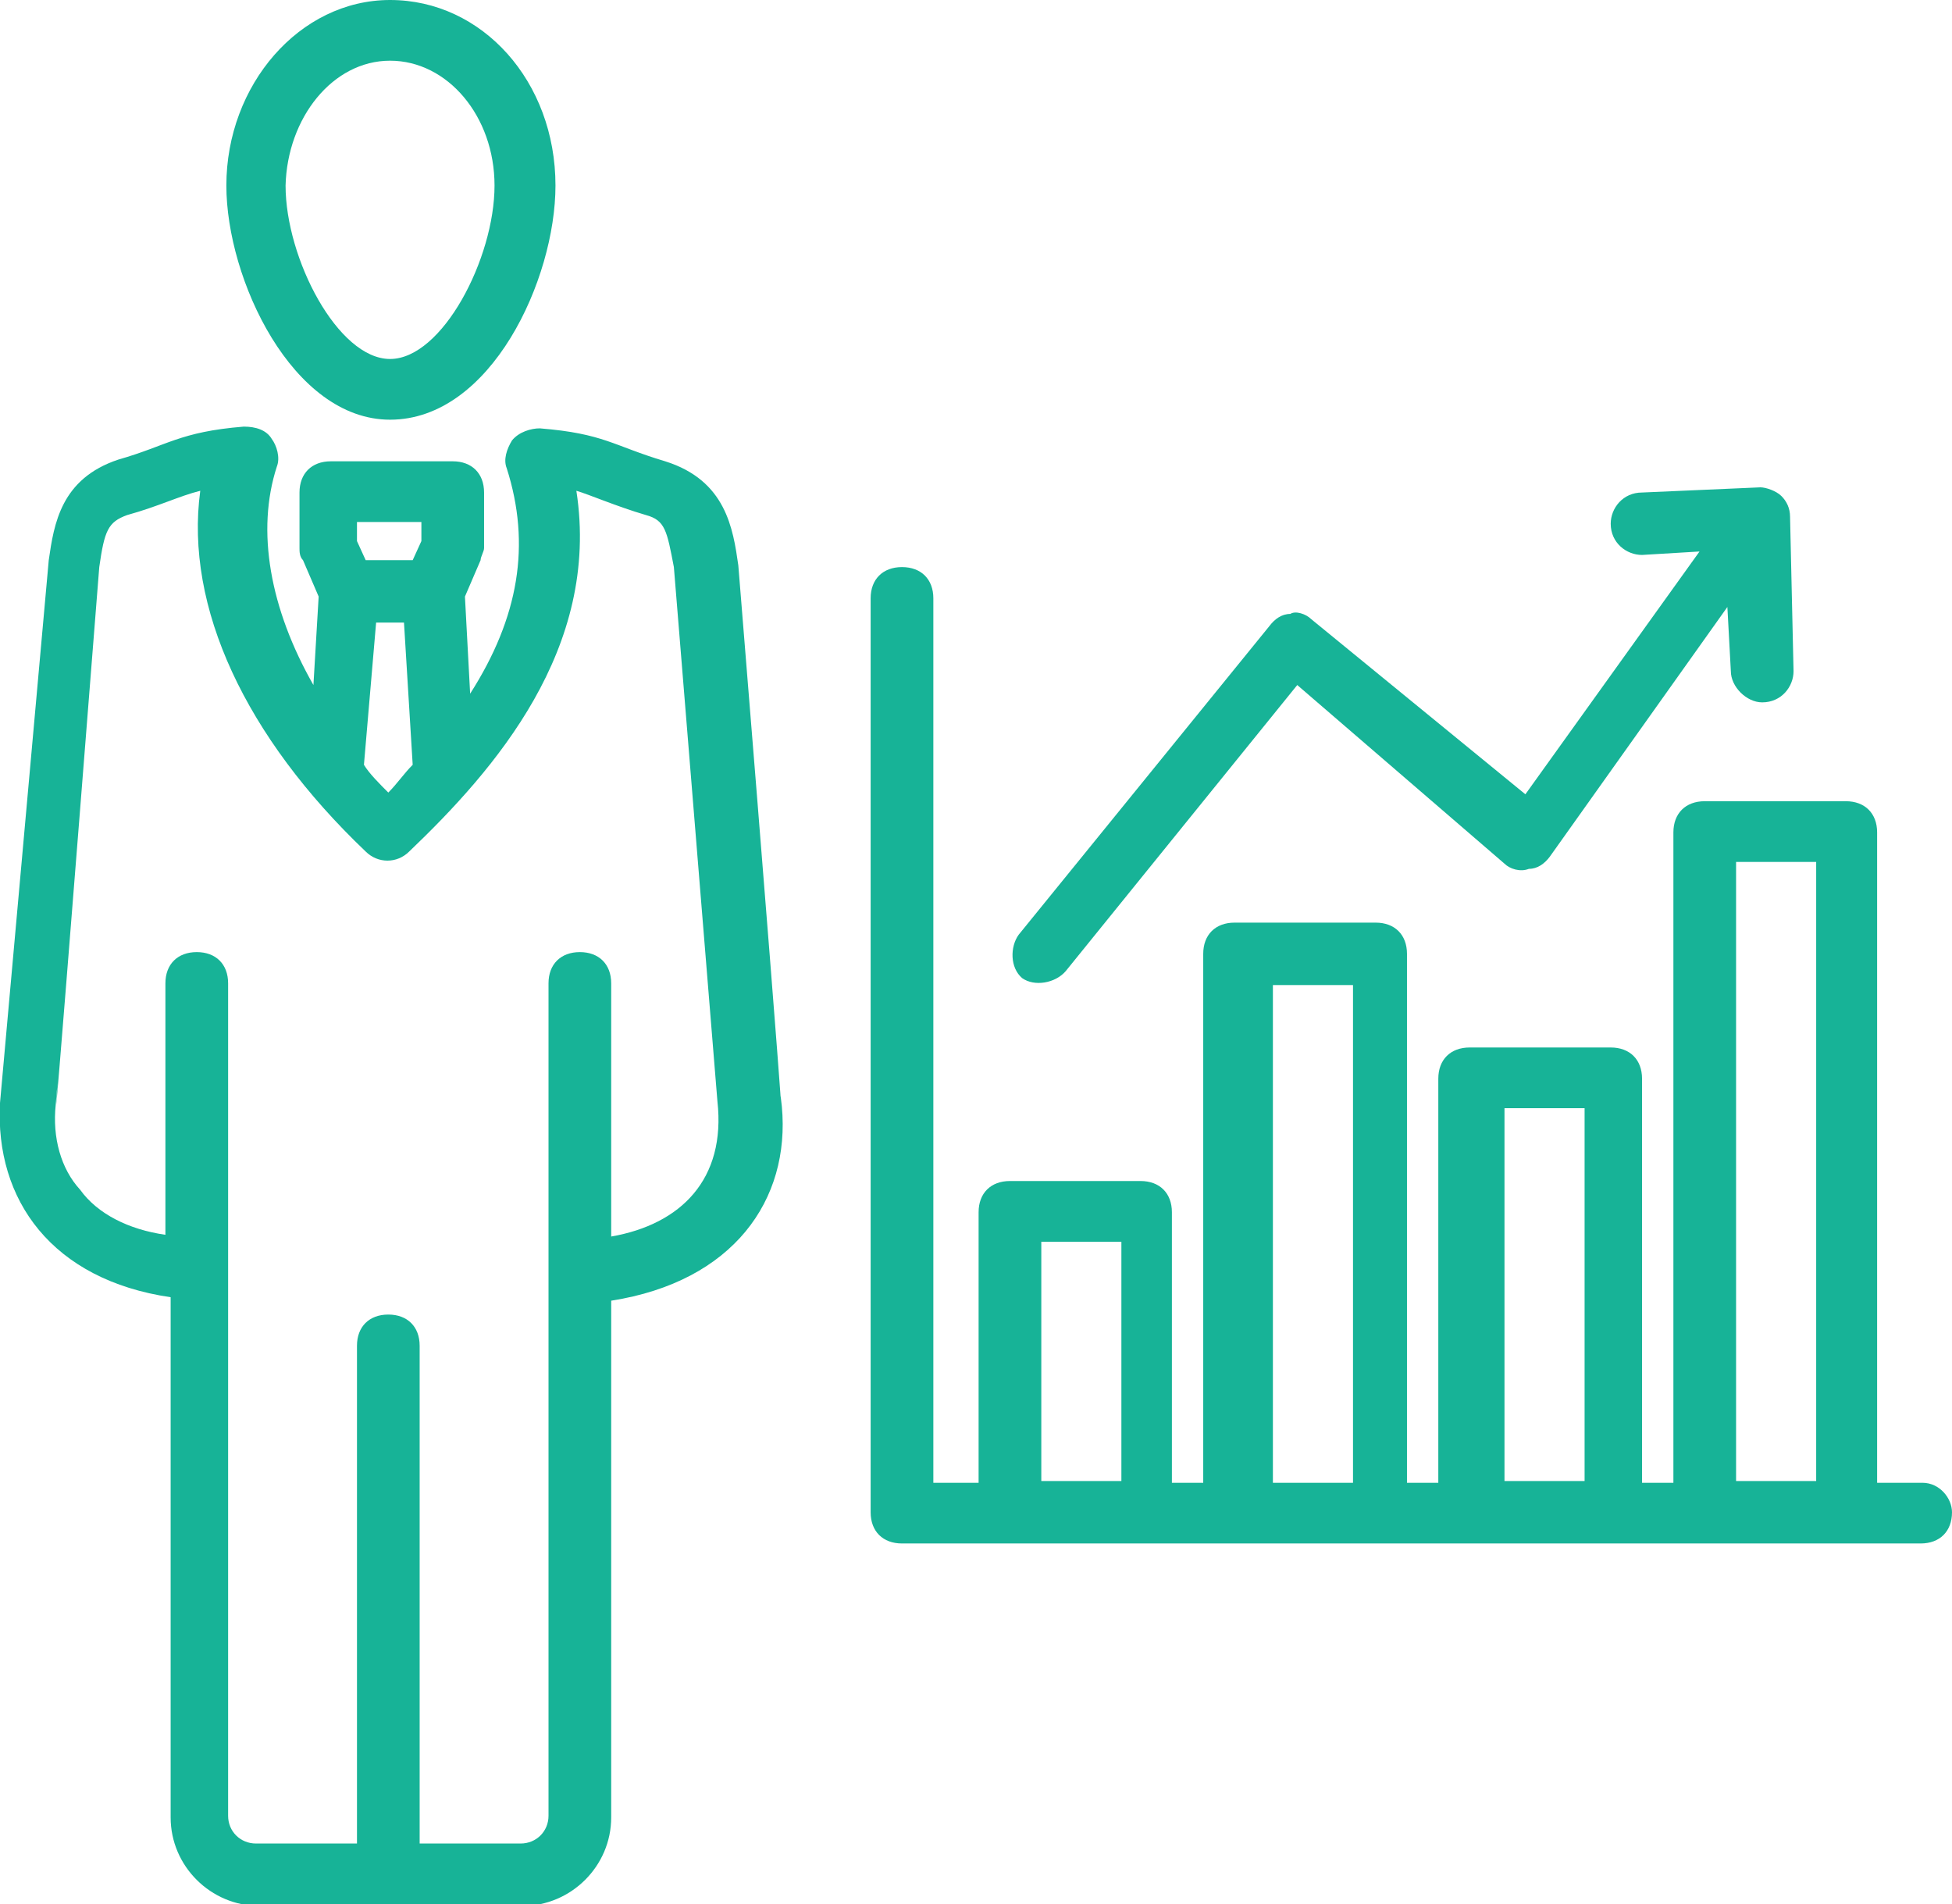
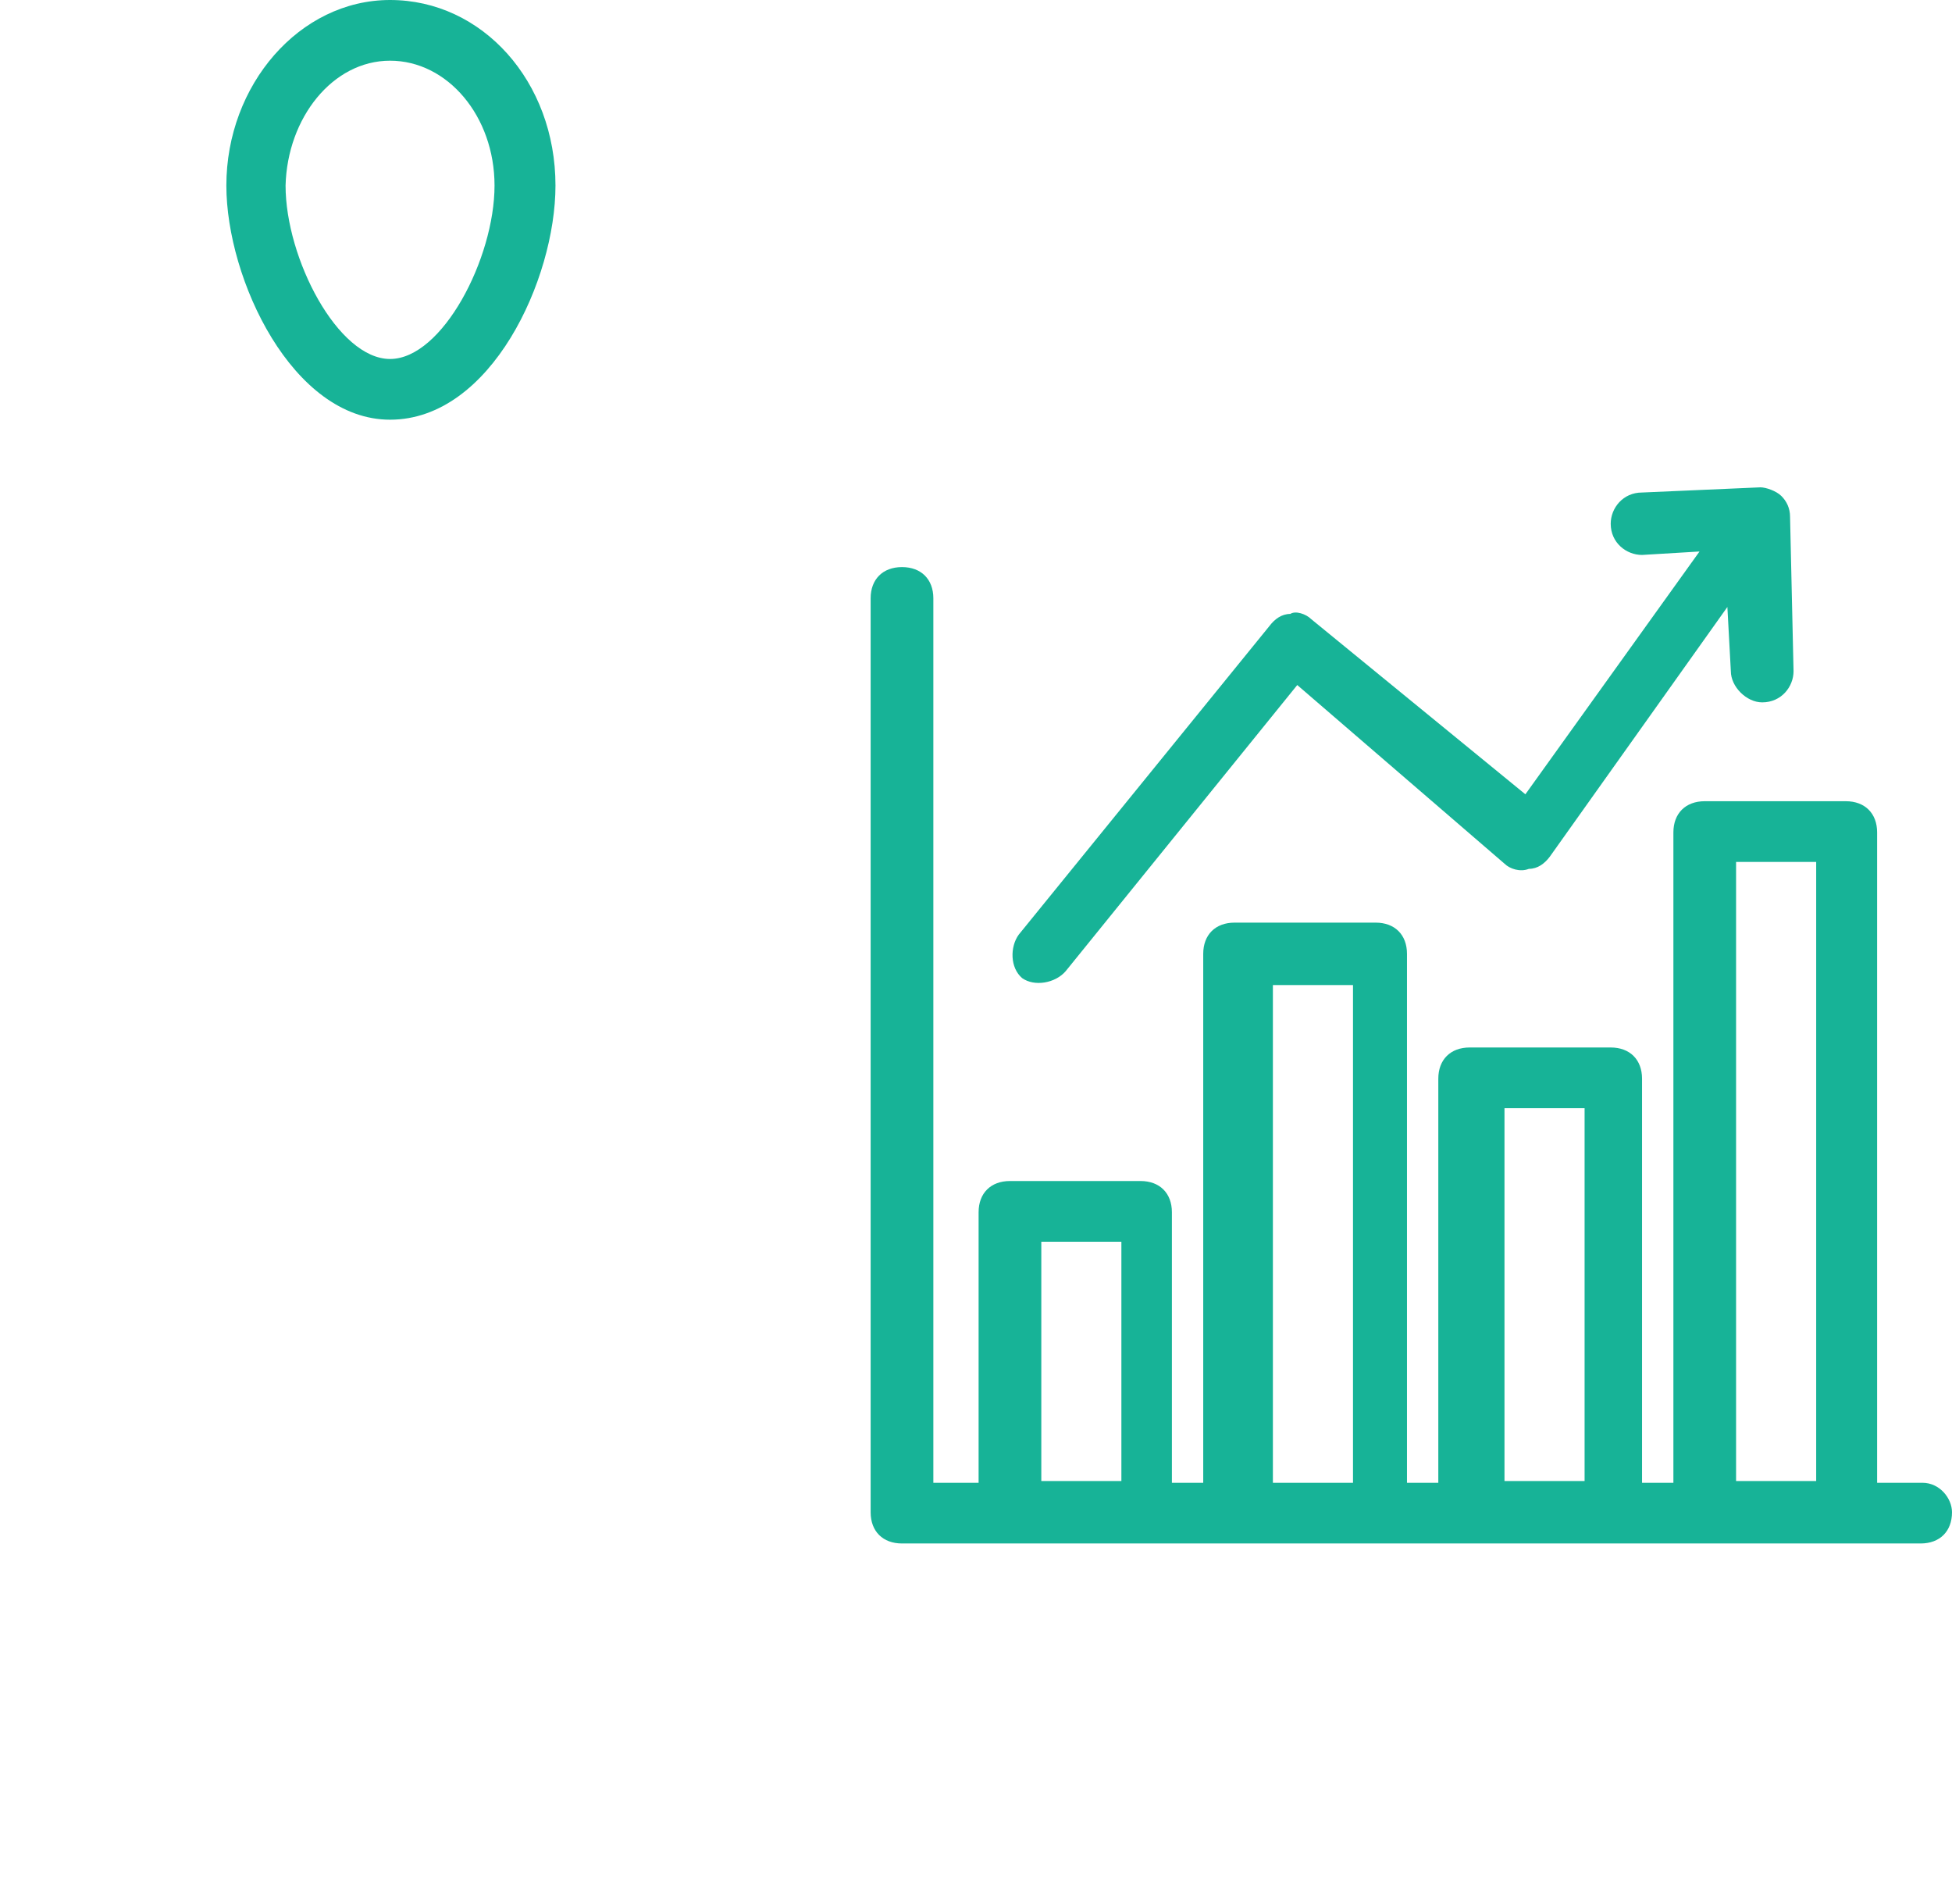
<svg xmlns="http://www.w3.org/2000/svg" width="81" height="79" viewBox="0 0 81 79" fill="none">
  <g clip-path="url(#clip0_61_33)">
-     <path d="M30.637 23.455C30.42 21.944 30.131 19.93 27.602 19.138C25.434 18.491 25.073 17.987 22.4 17.771C22.038 17.771 21.533 17.915 21.244 18.275C21.027 18.635 20.882 19.066 21.027 19.426C22.038 22.592 21.533 25.614 19.509 28.779L19.293 24.75L19.943 23.239C19.943 23.096 20.087 22.88 20.087 22.736V20.433C20.087 19.642 19.582 19.138 18.787 19.138H13.729C12.934 19.138 12.428 19.642 12.428 20.433V22.736C12.428 22.88 12.428 23.096 12.573 23.239L13.223 24.75L13.006 28.42C11.2 25.254 10.622 22.016 11.489 19.354C11.633 18.994 11.489 18.491 11.272 18.203C11.055 17.843 10.622 17.699 10.116 17.699C7.442 17.915 6.937 18.491 4.913 19.066C2.529 19.858 2.24 21.729 2.023 23.239L3.5977e-06 45.76C-0.217 49.789 2.168 53.098 7.081 53.818V75.402C7.081 77.417 8.743 79.072 10.766 79.072H21.677C23.7 79.072 25.362 77.417 25.362 75.402V53.962C30.42 53.17 32.805 49.789 32.443 45.903C32.154 43.241 33.166 54.537 30.637 23.455ZM14.957 21.657H17.486V22.448L17.125 23.239H15.174L14.813 22.448V21.657H14.957ZM15.607 25.83H16.764L17.125 31.729C16.764 32.089 16.475 32.521 16.113 32.881C15.752 32.521 15.319 32.089 15.102 31.729L15.607 25.83ZM25.362 51.3V40.795C25.362 40.004 24.856 39.5 24.062 39.5C23.267 39.5 22.761 40.004 22.761 40.795V75.331C22.761 75.978 22.255 76.482 21.605 76.482H17.414V55.832C17.414 55.041 16.908 54.537 16.113 54.537C15.319 54.537 14.813 55.041 14.813 55.832V76.482H10.622C9.971 76.482 9.466 75.978 9.466 75.331V40.795C9.466 40.004 8.96 39.5 8.165 39.5C7.37 39.5 6.864 40.004 6.864 40.795V51.228C5.347 51.012 4.046 50.364 3.324 49.357C2.529 48.493 2.168 47.198 2.312 45.831C2.674 41.299 1.445 57.415 4.119 23.527C4.335 22.016 4.48 21.657 5.275 21.369C6.575 21.009 7.442 20.577 8.31 20.361C7.659 25.182 10.188 30.578 15.174 35.327C15.68 35.831 16.475 35.831 16.98 35.327C20.521 31.945 24.929 26.909 23.917 20.361C24.423 20.505 25.579 21.009 26.807 21.369C27.602 21.585 27.674 22.016 27.963 23.527L29.77 45.688C30.131 48.925 28.253 50.796 25.362 51.3Z" fill="#17B397" />
    <path d="M16.186 17.412C20.377 17.412 23.05 11.584 23.05 7.698C23.05 3.381 20.015 -0 16.186 -0C12.428 -0 9.393 3.525 9.393 7.698C9.393 11.584 12.139 17.412 16.186 17.412ZM16.186 2.518C18.57 2.518 20.521 4.82 20.521 7.698C20.521 10.72 18.353 14.893 16.186 14.893C14.018 14.893 11.85 10.72 11.85 7.698C11.922 4.892 13.801 2.518 16.186 2.518Z" fill="#17B397" />
    <path d="M44.221 40.291L53.831 28.42L62.43 35.831C62.647 36.046 63.08 36.19 63.442 36.046C63.803 36.046 64.092 35.831 64.309 35.543L71.679 25.182L71.823 27.844C71.823 28.492 72.474 29.139 73.124 29.139C73.919 29.139 74.425 28.492 74.425 27.844L74.28 21.441C74.28 21.081 74.136 20.793 73.919 20.577C73.702 20.361 73.269 20.218 73.052 20.218L68.138 20.433C67.344 20.433 66.838 21.081 66.838 21.729C66.838 22.52 67.488 23.023 68.138 23.023L70.523 22.88L63.297 32.953L54.41 25.686C54.193 25.47 53.759 25.326 53.542 25.47C53.181 25.47 52.892 25.686 52.675 25.973L42.27 38.78C41.909 39.284 41.909 40.147 42.415 40.579C42.921 40.939 43.788 40.795 44.221 40.291Z" fill="#17B397" />
    <path d="M79.772 61.516H77.893V34.535C77.893 33.744 77.387 33.24 76.592 33.24H70.74C69.945 33.24 69.439 33.744 69.439 34.535V61.516H68.138V44.752C68.138 43.961 67.632 43.457 66.838 43.457H60.985C60.19 43.457 59.684 43.961 59.684 44.752V61.516H58.384V39.572C58.384 38.78 57.878 38.277 57.083 38.277H51.23C50.435 38.277 49.929 38.78 49.929 39.572V61.516H48.629V50.292C48.629 49.501 48.123 48.997 47.328 48.997H41.909C41.114 48.997 40.608 49.501 40.608 50.292V61.516H38.73V24.822C38.73 24.031 38.224 23.527 37.429 23.527C36.634 23.527 36.128 24.031 36.128 24.822V62.739C36.128 63.531 36.634 64.034 37.429 64.034H79.699C80.494 64.034 81 63.531 81 62.739C81 62.164 80.494 61.516 79.772 61.516ZM43.21 61.516V51.515H46.533V61.444H43.21V61.516ZM52.82 61.516V40.867H56.144V61.516H52.82ZM62.43 61.516V45.975H65.754V61.444H62.43V61.516ZM72.04 61.516V35.759H75.364V61.444H72.04V61.516Z" fill="#17B397" />
  </g>
  <defs>
    <clipPath id="clip0_61_33">
      <rect width="81" height="79" fill="white" />
    </clipPath>
  </defs>
</svg>